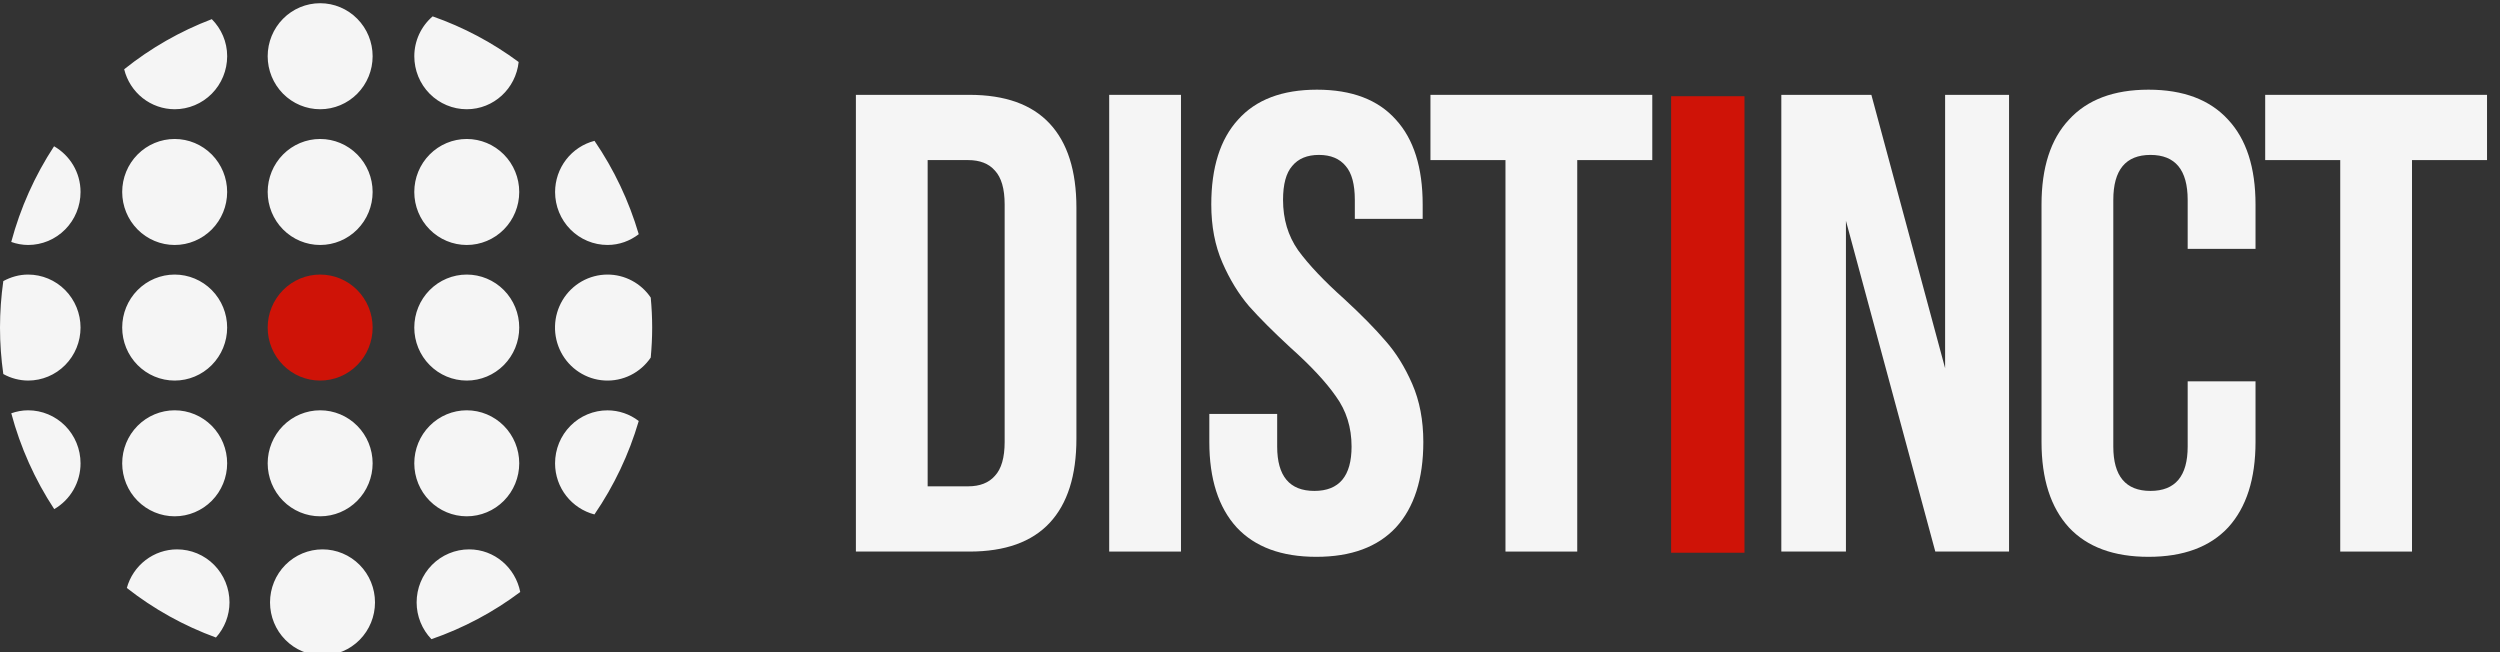
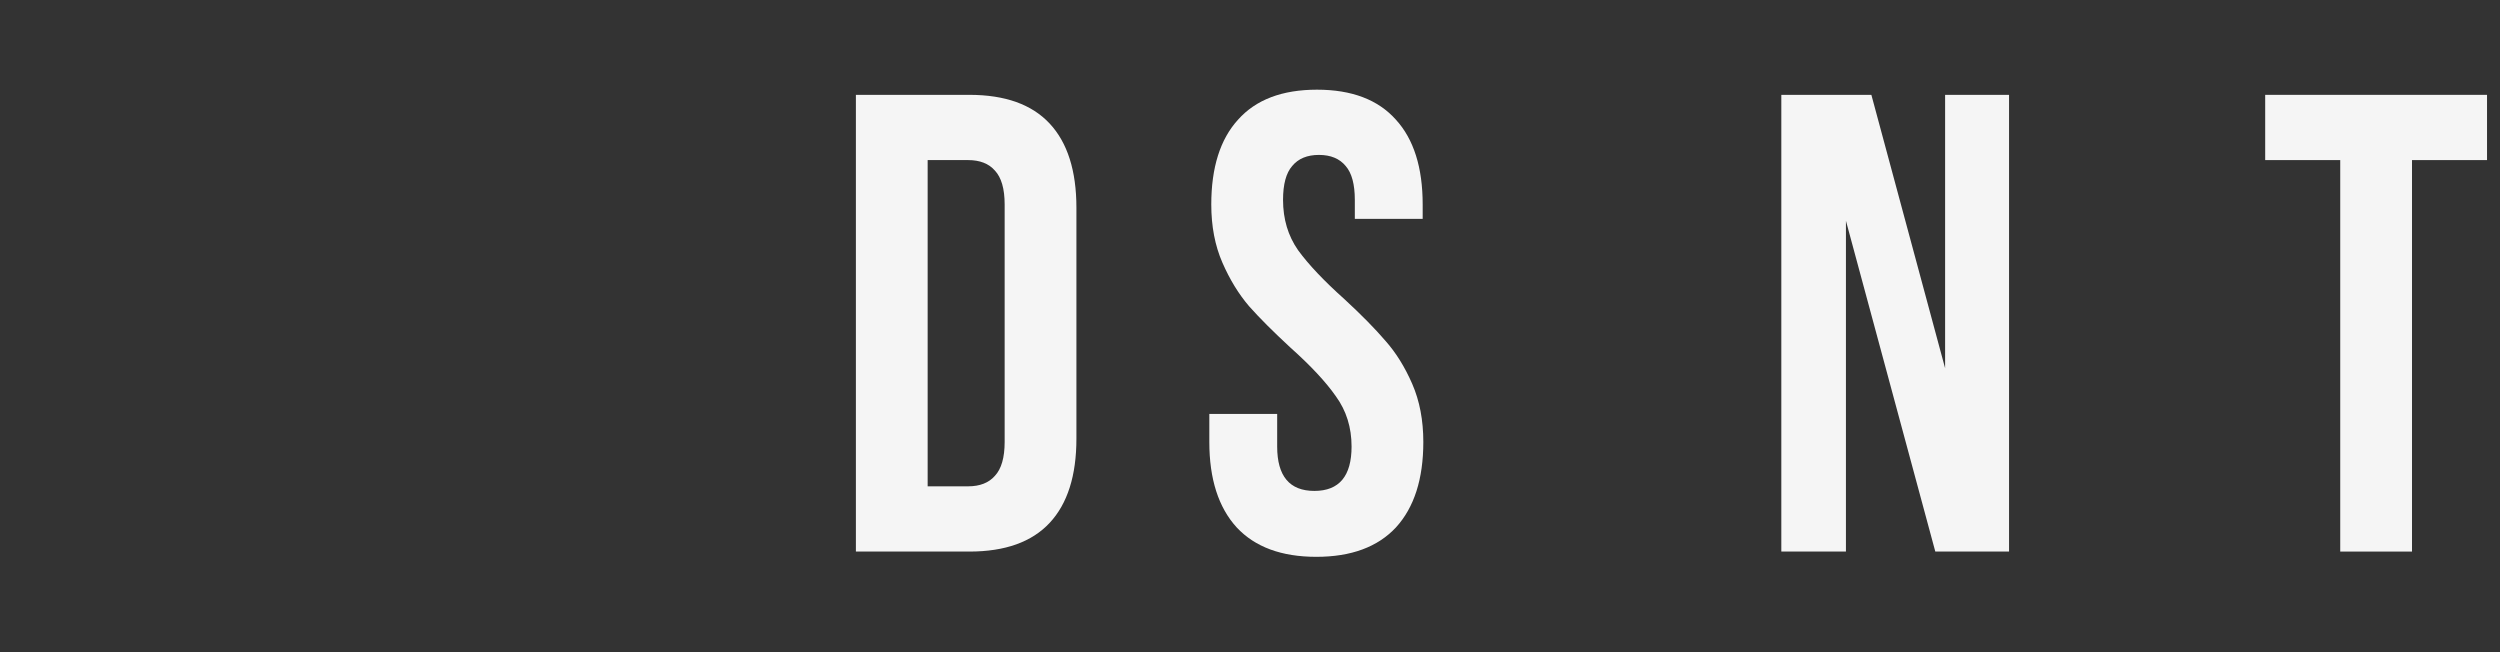
<svg xmlns="http://www.w3.org/2000/svg" width="115" height="30" viewBox="0 0 115 30" fill="none">
  <rect x="0" y="0" width="115" height="30" fill="#333333" stroke="none" />
  <path d="M114.403 4.363V7.364H110.952V25.372H107.651V7.364H104.199V4.363H114.403Z" fill="#F5F5F5" />
-   <path d="M103.754 20.332C103.754 22.032 103.334 23.343 102.494 24.263C101.653 25.163 100.433 25.614 98.832 25.614C97.231 25.614 96.011 25.163 95.171 24.263C94.33 23.343 93.91 22.032 93.91 20.332V9.407C93.91 7.706 94.33 6.406 95.171 5.506C96.011 4.585 97.231 4.125 98.832 4.125C100.433 4.125 101.653 4.585 102.494 5.506C103.334 6.406 103.754 7.706 103.754 9.407V11.448H100.633V9.197C100.633 7.816 100.063 7.126 98.922 7.126C97.782 7.126 97.212 7.816 97.212 9.197V20.542C97.212 21.902 97.782 22.582 98.922 22.582C100.063 22.582 100.633 21.902 100.633 20.542V17.54H103.754V20.332Z" fill="#F5F5F5" />
  <path d="M84.913 25.372H81.941V4.363H86.083L89.475 16.938V4.363H92.416V25.372H89.024L84.913 10.156V25.372Z" fill="#F5F5F5" />
-   <path d="M80.246 4.426V25.426H76.871V4.426H80.246Z" fill="#CF1307" />
-   <path d="M76.005 4.363V7.364H72.553V25.372H69.252V7.364H65.801V4.363H76.005Z" fill="#F5F5F5" />
  <path d="M55.719 9.407C55.719 7.706 56.129 6.406 56.949 5.506C57.77 4.585 58.98 4.125 60.581 4.125C62.182 4.125 63.392 4.585 64.212 5.506C65.033 6.406 65.443 7.706 65.443 9.407V10.067H62.322V9.197C62.322 8.477 62.182 7.957 61.901 7.636C61.621 7.296 61.211 7.126 60.671 7.126C60.131 7.126 59.721 7.296 59.441 7.636C59.16 7.957 59.02 8.477 59.02 9.197C59.02 10.077 59.25 10.848 59.711 11.508C60.191 12.168 60.901 12.919 61.841 13.759C62.622 14.479 63.252 15.12 63.732 15.68C64.212 16.22 64.623 16.88 64.963 17.66C65.303 18.441 65.473 19.331 65.473 20.332C65.473 22.032 65.053 23.343 64.212 24.263C63.372 25.163 62.152 25.614 60.551 25.614C58.95 25.614 57.73 25.163 56.889 24.263C56.049 23.343 55.629 22.032 55.629 20.332V19.041H58.75V20.542C58.75 21.902 59.32 22.582 60.461 22.582C61.601 22.582 62.172 21.902 62.172 20.542C62.172 19.661 61.931 18.891 61.451 18.231C60.991 17.57 60.291 16.82 59.35 15.98C58.57 15.259 57.94 14.629 57.46 14.089C56.98 13.529 56.569 12.858 56.229 12.078C55.889 11.298 55.719 10.408 55.719 9.407Z" fill="#F5F5F5" />
-   <path d="M54.325 4.363V25.372H51.023V4.363H54.325Z" fill="#F5F5F5" />
  <path d="M44.593 4.363C46.234 4.363 47.464 4.803 48.285 5.684C49.105 6.564 49.515 7.855 49.515 9.555V20.18C49.515 21.88 49.105 23.171 48.285 24.051C47.464 24.932 46.234 25.372 44.593 25.372H39.371V4.363H44.593ZM42.672 22.371H44.533C45.073 22.371 45.484 22.21 45.764 21.89C46.064 21.57 46.214 21.05 46.214 20.33V9.405C46.214 8.685 46.064 8.165 45.764 7.845C45.484 7.525 45.073 7.364 44.533 7.364H42.672V22.371Z" fill="#F5F5F5" />
  <g clip-path="url(#clip0_29339_290)">
    <path d="M8.035 5.025C8.352 5.025 8.666 4.962 8.959 4.839C9.252 4.717 9.518 4.537 9.742 4.311C9.966 4.085 10.144 3.816 10.265 3.52C10.387 3.224 10.449 2.907 10.45 2.587C10.45 1.918 10.177 1.32 9.743 0.881C8.289 1.434 6.929 2.212 5.712 3.186C5.841 3.711 6.139 4.176 6.56 4.51C6.981 4.843 7.5 5.024 8.035 5.025ZM2.487 6.728C1.601 8.079 0.936 9.565 0.517 11.13C0.766 11.22 1.027 11.267 1.291 11.269C1.608 11.269 1.922 11.206 2.215 11.084C2.508 10.961 2.774 10.781 2.998 10.555C3.222 10.329 3.4 10.06 3.521 9.764C3.643 9.469 3.705 9.152 3.705 8.831C3.705 7.926 3.212 7.147 2.487 6.728ZM8.035 6.393C7.395 6.393 6.781 6.65 6.328 7.107C5.875 7.564 5.621 8.184 5.621 8.831C5.621 9.477 5.875 10.098 6.328 10.555C6.781 11.012 7.395 11.269 8.035 11.269C8.675 11.269 9.289 11.012 9.742 10.555C10.194 10.098 10.449 9.477 10.449 8.831C10.449 8.184 10.194 7.564 9.742 7.107C9.289 6.65 8.675 6.393 8.035 6.393ZM14.727 0.148C14.087 0.148 13.473 0.405 13.02 0.863C12.568 1.32 12.313 1.94 12.313 2.587C12.313 3.233 12.568 3.853 13.02 4.311C13.473 4.768 14.087 5.025 14.727 5.025C15.367 5.025 15.982 4.768 16.434 4.311C16.887 3.853 17.141 3.233 17.141 2.587C17.141 1.94 16.887 1.32 16.434 0.863C15.982 0.405 15.367 0.148 14.727 0.148ZM21.471 5.025C22.713 5.025 23.727 4.072 23.858 2.852C22.651 1.957 21.317 1.249 19.902 0.753C19.638 0.979 19.426 1.26 19.28 1.576C19.134 1.893 19.058 2.238 19.058 2.587C19.058 2.907 19.12 3.224 19.241 3.52C19.362 3.816 19.54 4.085 19.764 4.311C19.988 4.537 20.254 4.717 20.547 4.839C20.84 4.962 21.154 5.025 21.471 5.025ZM14.727 6.393C14.087 6.393 13.473 6.65 13.02 7.107C12.568 7.564 12.313 8.184 12.313 8.831C12.313 9.477 12.568 10.098 13.02 10.555C13.473 11.012 14.087 11.269 14.727 11.269C15.367 11.269 15.982 11.012 16.434 10.555C16.887 10.098 17.141 9.477 17.141 8.831C17.141 8.184 16.887 7.564 16.434 7.107C15.982 6.65 15.367 6.393 14.727 6.393ZM21.471 6.393C20.831 6.393 20.217 6.65 19.764 7.107C19.311 7.564 19.057 8.184 19.057 8.831C19.057 9.477 19.311 10.098 19.764 10.555C20.217 11.012 20.831 11.269 21.471 11.269C22.111 11.269 22.725 11.012 23.178 10.555C23.631 10.098 23.885 9.477 23.885 8.831C23.885 8.184 23.631 7.564 23.178 7.107C22.725 6.65 22.111 6.393 21.471 6.393ZM1.291 12.63C0.877 12.63 0.493 12.746 0.152 12.93C0.052 13.638 0.001 14.353 0 15.068C0 15.796 0.054 16.508 0.152 17.206C0.501 17.4 0.893 17.503 1.291 17.506C1.932 17.506 2.546 17.25 2.998 16.792C3.451 16.335 3.705 15.715 3.705 15.068C3.705 14.422 3.451 13.802 2.998 13.344C2.546 12.887 1.932 12.63 1.291 12.63ZM8.035 12.63C7.395 12.63 6.781 12.887 6.328 13.344C5.875 13.802 5.621 14.422 5.621 15.068C5.621 15.715 5.875 16.335 6.328 16.792C6.781 17.25 7.395 17.506 8.035 17.506C8.675 17.506 9.289 17.25 9.742 16.792C10.194 16.335 10.449 15.715 10.449 15.068C10.449 14.422 10.194 13.802 9.742 13.344C9.289 12.887 8.675 12.63 8.035 12.63ZM1.291 18.874C1.019 18.874 0.761 18.926 0.519 19.011C0.938 20.578 1.605 22.067 2.494 23.419C2.862 23.207 3.168 22.9 3.381 22.529C3.594 22.159 3.706 21.739 3.705 21.311C3.705 20.664 3.45 20.044 2.998 19.587C2.545 19.13 1.931 18.874 1.291 18.874ZM8.035 18.874C7.395 18.874 6.781 19.131 6.328 19.588C5.875 20.045 5.621 20.665 5.621 21.312C5.621 21.958 5.875 22.579 6.328 23.036C6.781 23.493 7.395 23.75 8.035 23.75C8.675 23.75 9.289 23.493 9.742 23.036C10.194 22.579 10.449 21.958 10.449 21.312C10.449 20.665 10.194 20.045 9.742 19.588C9.289 19.131 8.675 18.874 8.035 18.874ZM21.471 12.63C20.831 12.63 20.217 12.887 19.764 13.344C19.311 13.802 19.057 14.422 19.057 15.068C19.057 15.715 19.311 16.335 19.764 16.792C20.217 17.25 20.831 17.506 21.471 17.506C22.111 17.506 22.725 17.25 23.178 16.792C23.631 16.335 23.885 15.715 23.885 15.068C23.885 14.422 23.631 13.802 23.178 13.344C22.725 12.887 22.111 12.63 21.471 12.63ZM14.727 18.874C14.087 18.874 13.473 19.131 13.02 19.588C12.568 20.045 12.313 20.665 12.313 21.312C12.313 21.958 12.568 22.579 13.02 23.036C13.473 23.493 14.087 23.75 14.727 23.75C15.367 23.75 15.982 23.493 16.434 23.036C16.887 22.579 17.141 21.958 17.141 21.312C17.141 20.665 16.887 20.045 16.434 19.588C15.982 19.131 15.367 18.874 14.727 18.874ZM21.471 18.874C20.831 18.874 20.217 19.131 19.764 19.588C19.311 20.045 19.057 20.665 19.057 21.312C19.057 21.958 19.311 22.579 19.764 23.036C20.217 23.493 20.831 23.75 21.471 23.75C22.111 23.75 22.725 23.493 23.178 23.036C23.631 22.579 23.885 21.958 23.885 21.312C23.885 20.665 23.631 20.045 23.178 19.588C22.725 19.131 22.111 18.874 21.471 18.874ZM27.947 11.268C28.489 11.268 28.982 11.08 29.382 10.773C28.932 9.242 28.245 7.793 27.347 6.479C26.829 6.612 26.37 6.916 26.041 7.342C25.713 7.768 25.535 8.292 25.534 8.831C25.534 9.152 25.596 9.468 25.717 9.764C25.838 10.06 26.016 10.329 26.24 10.555C26.464 10.781 26.73 10.961 27.023 11.083C27.316 11.206 27.63 11.268 27.947 11.268ZM29.934 13.689C29.713 13.362 29.417 13.095 29.07 12.911C28.724 12.726 28.338 12.63 27.947 12.63C27.531 12.63 27.122 12.738 26.759 12.944C26.397 13.15 26.093 13.447 25.878 13.806C25.663 14.166 25.543 14.575 25.531 14.995C25.518 15.415 25.614 15.831 25.807 16.203C26.001 16.575 26.286 16.89 26.636 17.117C26.985 17.345 27.387 17.478 27.802 17.502C28.218 17.527 28.632 17.443 29.006 17.258C29.379 17.073 29.699 16.794 29.934 16.448C29.975 15.992 30 15.535 30 15.068C30 14.603 29.976 14.143 29.934 13.689ZM25.533 21.312C25.533 22.446 26.303 23.394 27.344 23.664C28.245 22.349 28.933 20.898 29.382 19.366C28.97 19.049 28.466 18.877 27.947 18.876C27.63 18.875 27.317 18.938 27.023 19.06C26.73 19.182 26.464 19.362 26.24 19.588C26.016 19.814 25.838 20.083 25.716 20.379C25.595 20.675 25.533 20.992 25.533 21.312ZM8.143 25.271C7.619 25.272 7.11 25.446 6.693 25.767C6.276 26.088 5.974 26.537 5.834 27.047C7.074 28.019 8.457 28.788 9.933 29.326C10.333 28.884 10.556 28.308 10.557 27.709C10.557 27.389 10.495 27.072 10.373 26.776C10.252 26.48 10.074 26.211 9.85 25.985C9.626 25.758 9.36 25.579 9.067 25.456C8.774 25.334 8.46 25.271 8.143 25.271ZM14.836 25.271C14.195 25.271 13.581 25.528 13.128 25.985C12.675 26.442 12.421 27.063 12.421 27.71C12.421 28.357 12.675 28.977 13.128 29.434C13.581 29.892 14.195 30.148 14.836 30.148C15.476 30.148 16.09 29.892 16.543 29.434C16.996 28.977 17.25 28.357 17.25 27.71C17.25 27.063 16.996 26.442 16.543 25.985C16.09 25.528 15.476 25.271 14.836 25.271ZM21.579 25.271C21.262 25.271 20.948 25.334 20.655 25.457C20.362 25.579 20.096 25.759 19.872 25.985C19.647 26.212 19.47 26.481 19.348 26.777C19.227 27.073 19.165 27.39 19.165 27.71C19.165 28.342 19.41 28.949 19.846 29.402C21.311 28.896 22.689 28.164 23.931 27.232C23.711 26.116 22.749 25.271 21.579 25.271Z" fill="#F5F5F5" />
    <path d="M13.021 13.344C13.473 12.887 14.087 12.63 14.727 12.63C15.368 12.63 15.982 12.887 16.434 13.344C16.887 13.802 17.141 14.422 17.141 15.068C17.141 15.715 16.887 16.335 16.434 16.792C15.982 17.25 15.368 17.506 14.727 17.506C14.087 17.506 13.473 17.25 13.021 16.792C12.568 16.335 12.313 15.715 12.313 15.068C12.313 14.422 12.568 13.802 13.021 13.344Z" fill="#CF1307" />
  </g>
  <defs>
    <clipPath id="clip0_29339_290">
-       <rect width="30" height="30" fill="white" />
-     </clipPath>
+       </clipPath>
  </defs>
</svg>